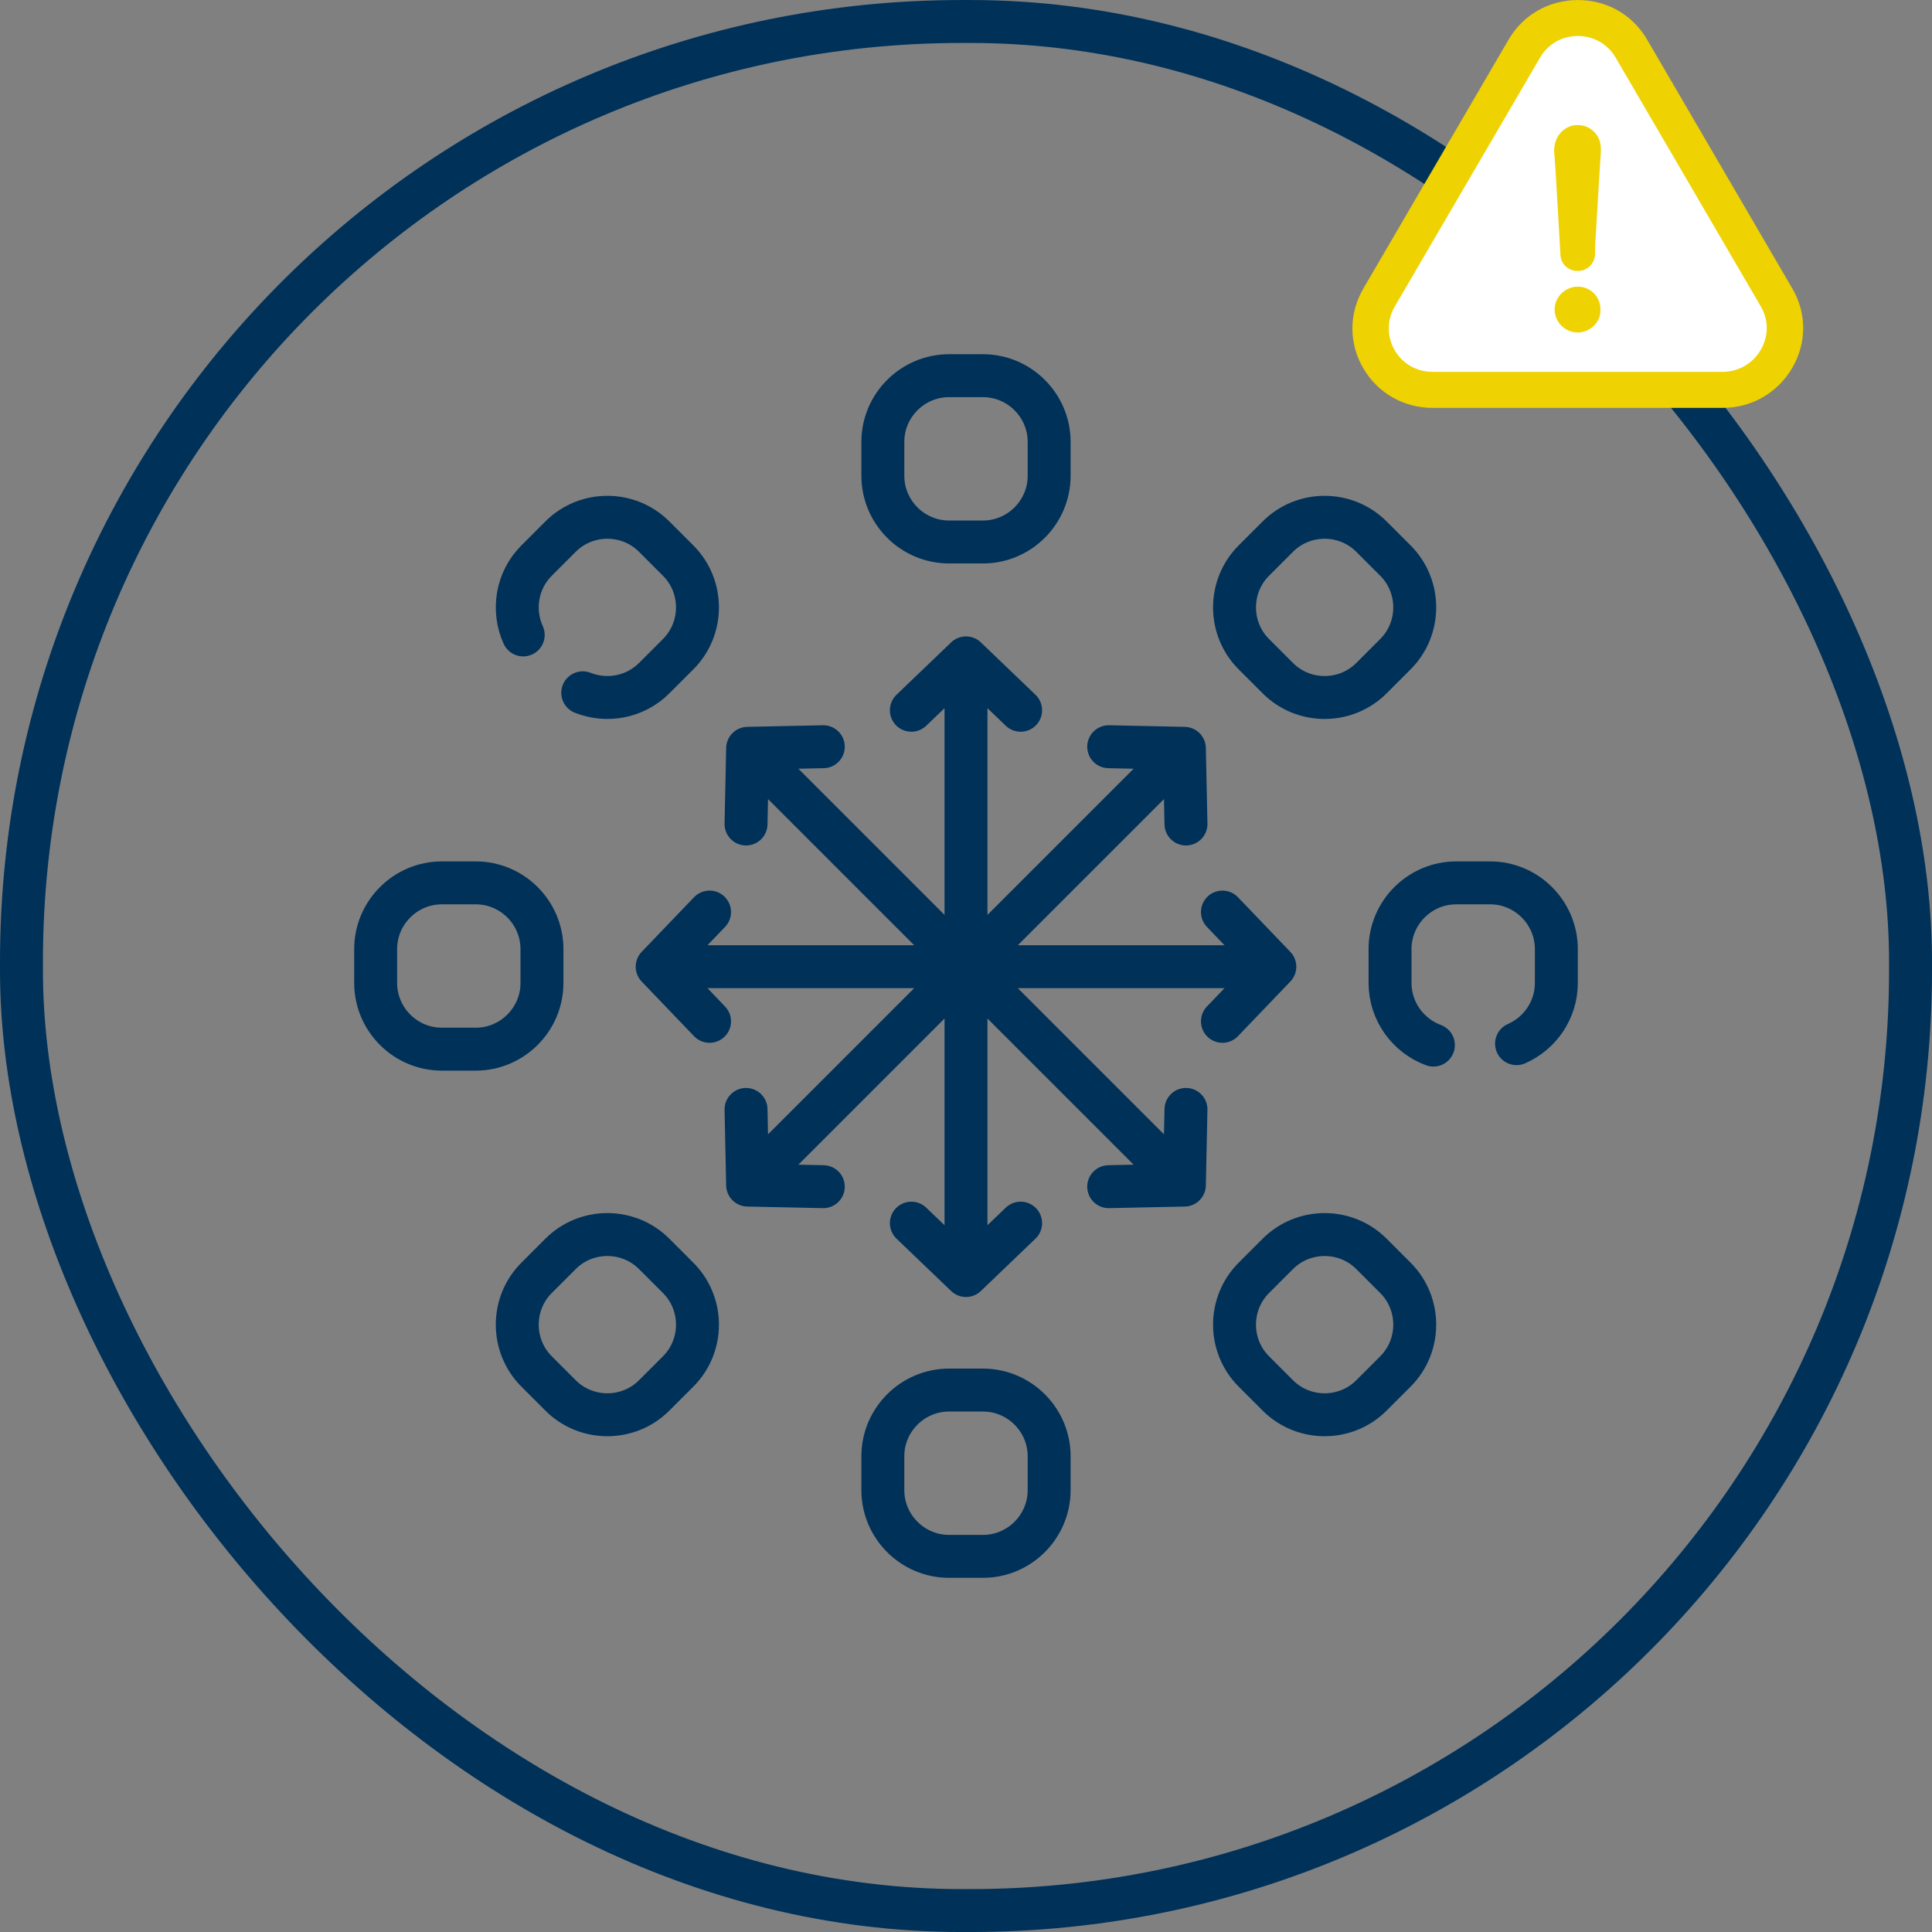
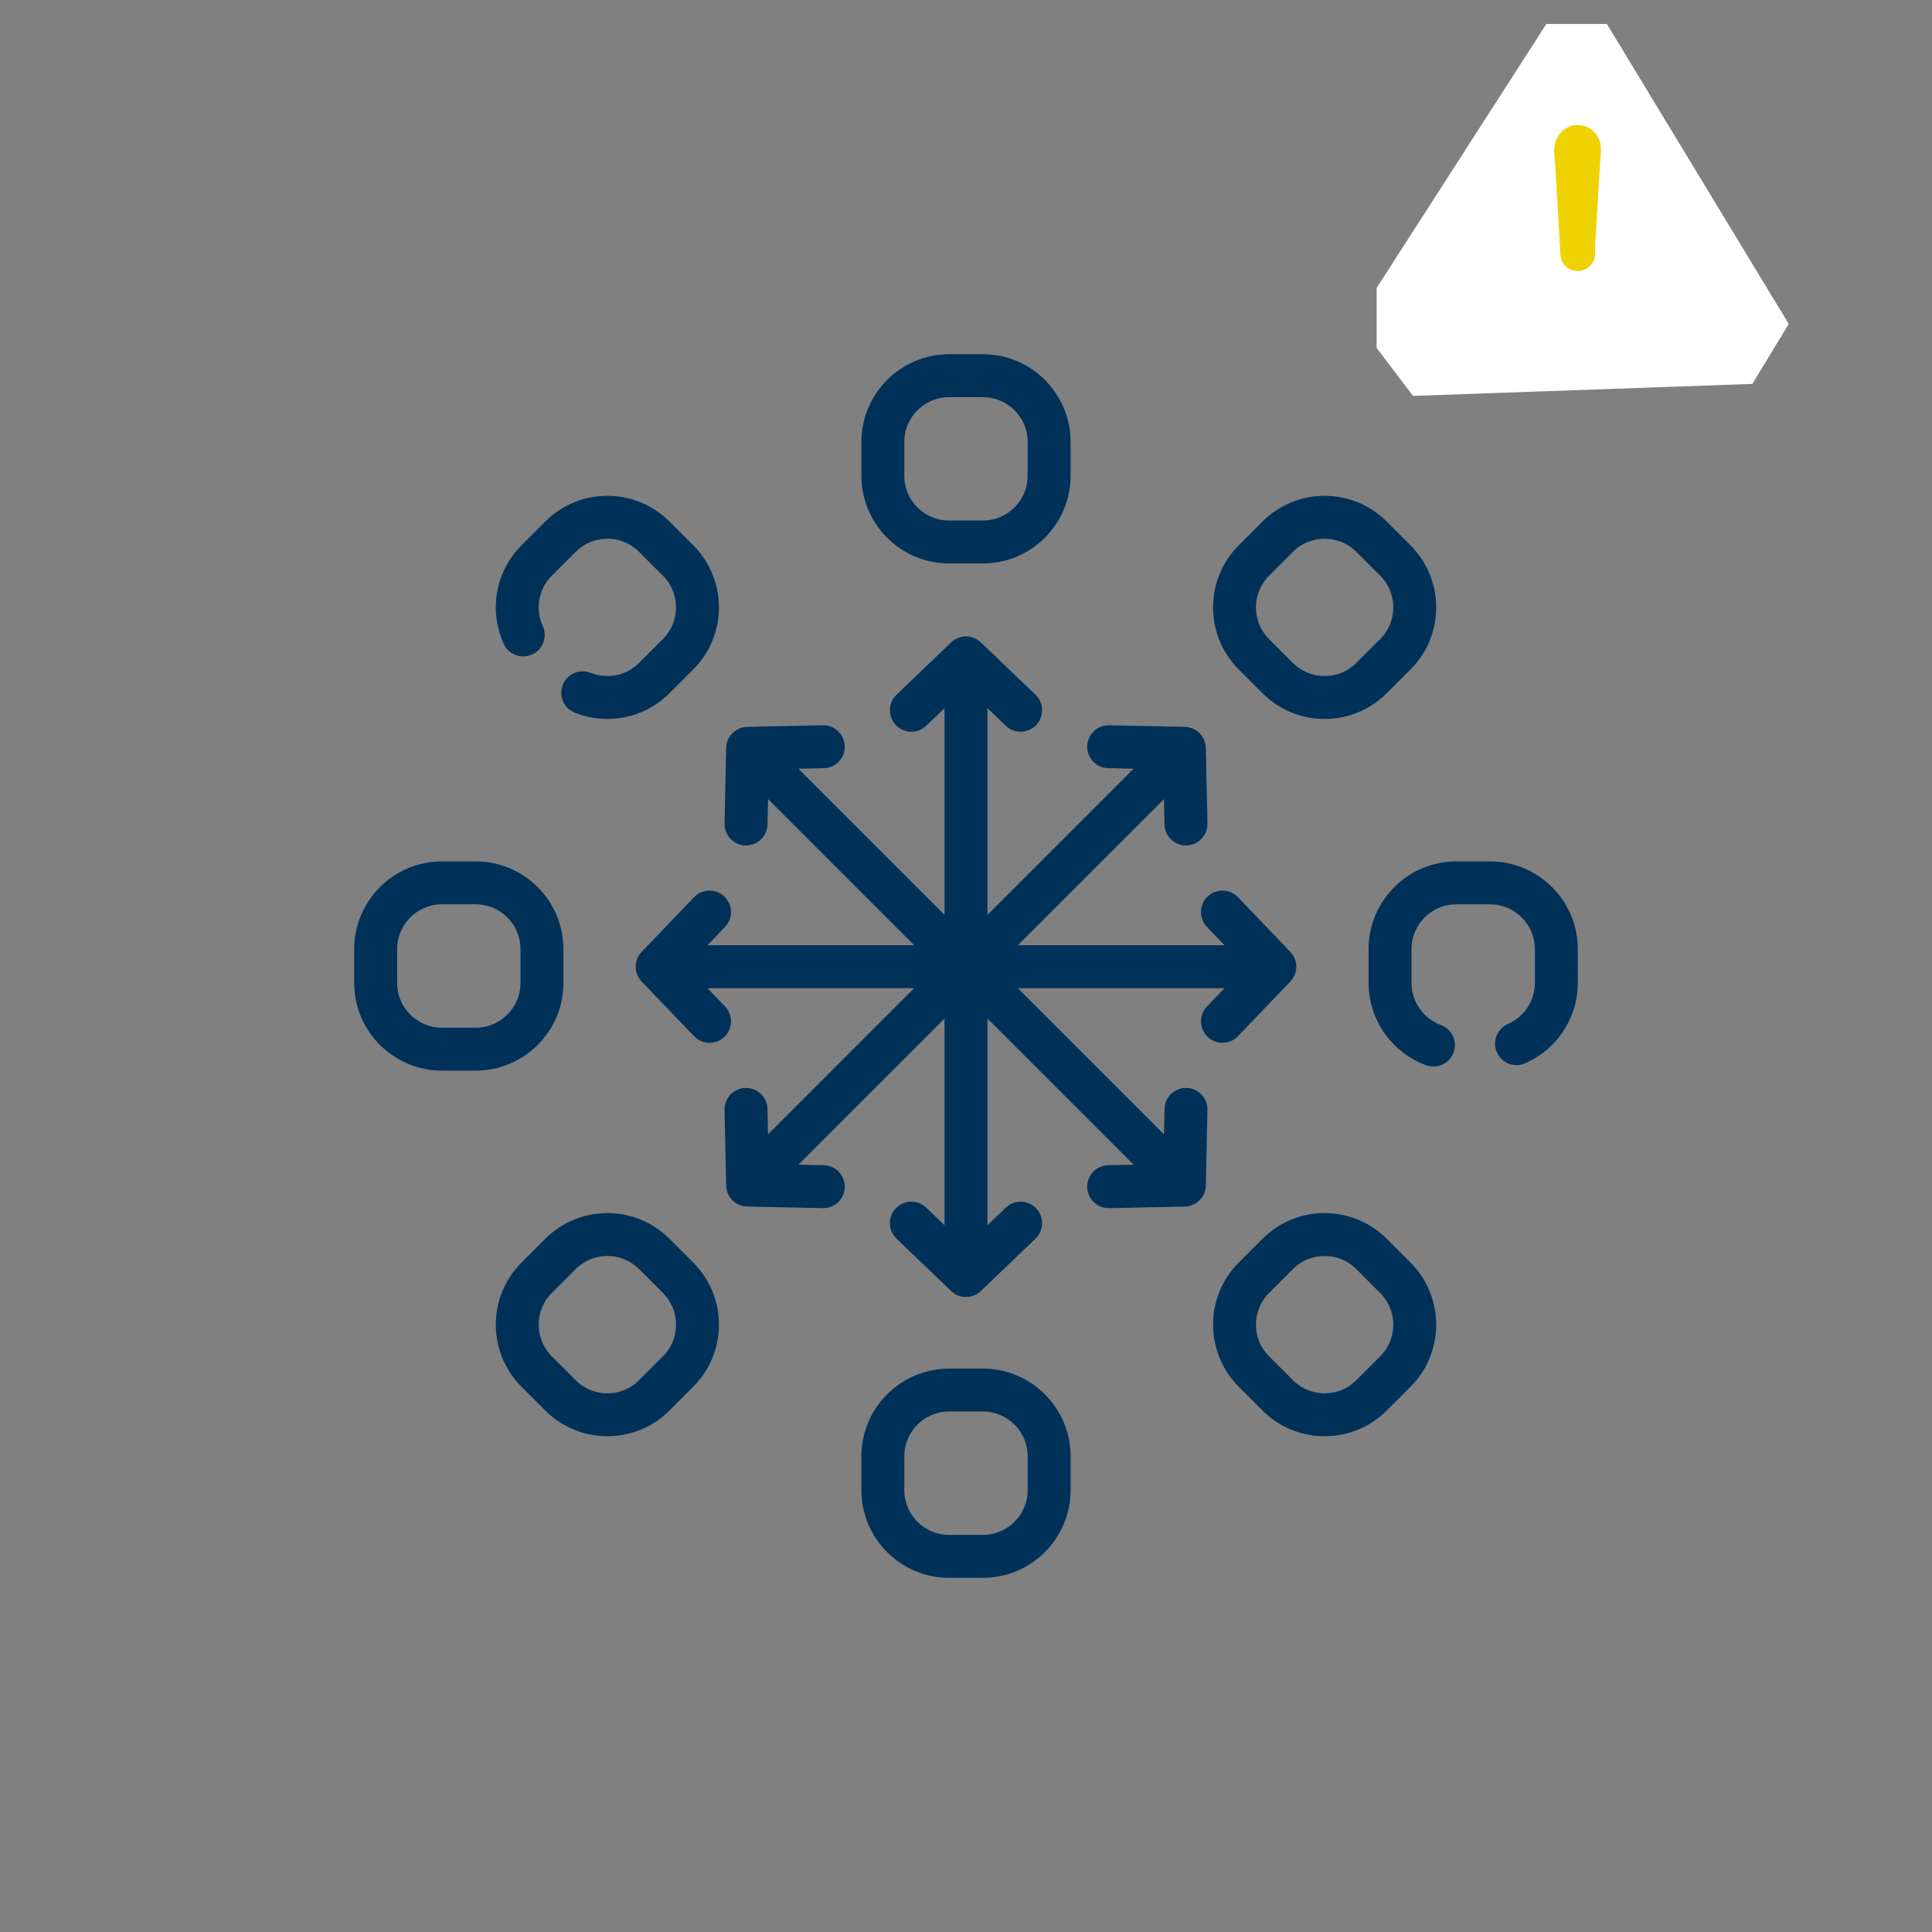
<svg xmlns="http://www.w3.org/2000/svg" width="180" height="180" viewBox="0 0 180 180" fill="none">
  <rect x="0" y="0" width="180" height="180" fill="#808080" stroke="none" />
-   <rect x="2" y="2.002" width="176" height="176" rx="87.607" stroke="#003159" stroke-width="4" />
  <path d="M133.546 97.369C131.195 96.499 129.507 94.229 129.507 91.585V88.419C129.507 85.029 132.28 82.255 135.67 82.255H138.836C142.226 82.255 145 85.029 145 88.419V91.585C145 94.103 143.47 96.281 141.293 97.235M48.746 59.155C47.711 56.881 48.126 54.094 49.99 52.23L52.229 49.992C54.626 47.595 58.548 47.595 60.945 49.992L63.184 52.23C65.581 54.627 65.581 58.55 63.184 60.947L60.945 63.186C59.155 64.976 56.514 65.429 54.293 64.545M90 115.522V63.681M84.909 66.173L90 61.293L95.09 66.173M95.09 113.958L90 118.838L84.909 113.958M71.999 108.066L108.657 71.409M103.295 69.571L110.345 69.72L110.494 76.77M76.705 110.56L69.655 110.411L69.506 103.361M64.543 90.065H116.385M113.892 84.975L118.772 90.065L113.892 95.156M66.107 95.156L61.227 90.065L66.107 84.975M71.999 72.064L108.657 108.722M110.494 103.361L110.345 110.411L103.295 110.56M69.506 76.77L69.655 69.72L76.705 69.571M91.583 50.495H88.417C85.027 50.495 82.253 47.721 82.253 44.331V41.166C82.253 37.775 85.027 35.002 88.417 35.002H91.583C94.973 35.002 97.746 37.775 97.746 41.166V44.332C97.746 47.721 94.973 50.495 91.583 50.495ZM91.583 145.002H88.417C85.027 145.002 82.253 142.228 82.253 138.838V135.672C82.253 132.282 85.027 129.509 88.417 129.509H91.583C94.973 129.509 97.746 132.282 97.746 135.672V138.838C97.746 142.228 94.973 145.002 91.583 145.002ZM119.055 63.186L116.816 60.947C114.419 58.55 114.419 54.627 116.816 52.23L119.055 49.992C121.452 47.595 125.374 47.595 127.771 49.992L130.01 52.23C132.407 54.627 132.407 58.55 130.01 60.947L127.771 63.186C125.374 65.583 121.452 65.583 119.055 63.186ZM52.229 130.012L49.99 127.773C47.593 125.376 47.593 121.454 49.99 119.057L52.229 116.818C54.626 114.421 58.548 114.421 60.945 116.818L63.184 119.057C65.581 121.454 65.581 125.376 63.184 127.773L60.945 130.012C58.548 132.409 54.626 132.409 52.229 130.012ZM35 91.585V88.419C35 85.029 37.773 82.255 41.163 82.255H44.33C47.719 82.255 50.493 85.029 50.493 88.419V91.585C50.493 94.975 47.719 97.748 44.329 97.748H41.163C37.773 97.748 35 94.975 35 91.585ZM116.816 119.057L119.055 116.818C121.452 114.421 125.374 114.421 127.771 116.818L130.01 119.057C132.407 121.454 132.407 125.376 130.01 127.773L127.771 130.012C125.374 132.409 121.452 132.409 119.055 130.012L116.816 127.773C114.419 125.376 114.419 121.454 116.816 119.057Z" stroke="#003159" stroke-width="4" stroke-miterlimit="10" stroke-linecap="round" stroke-linejoin="round" />
  <path d="M128.258 26.826V32.415L131.646 36.885L163.264 35.768L166.652 30.18L149.713 2.238H144.067L128.258 26.826Z" fill="white" />
-   <path d="M146.998 26.706C145.824 26.706 144.84 27.681 144.84 28.843C144.84 30.005 145.824 30.979 146.998 30.979C148.129 30.979 149.157 30.005 149.105 28.894C149.157 27.672 148.181 26.706 146.998 26.706Z" fill="#EED202" />
-   <path d="M166.978 34.277C168.333 31.962 168.342 29.201 166.995 26.894L153.475 3.72C152.137 1.387 149.719 0.003 147.008 0.003C144.297 0.003 141.88 1.396 140.541 3.712L127.004 26.911C125.657 29.244 125.665 32.021 127.03 34.337C128.376 36.627 130.785 38.003 133.479 38.003H160.485C163.188 38.003 165.614 36.61 166.978 34.277ZM164.042 32.602C163.291 33.884 161.962 34.645 160.477 34.645H133.47C132.003 34.645 130.682 33.901 129.948 32.645C129.205 31.372 129.197 29.851 129.939 28.569L143.477 5.378C144.211 4.105 145.523 3.353 147.008 3.353C148.484 3.353 149.805 4.113 150.539 5.386L164.068 28.578C164.794 29.825 164.785 31.329 164.042 32.602Z" fill="#EED202" />
  <path d="M146.461 11.71C145.434 12 144.795 12.923 144.795 14.043C144.847 14.718 144.89 15.401 144.942 16.076C145.088 18.648 145.235 21.169 145.382 23.741C145.434 24.613 146.116 25.245 146.997 25.245C147.877 25.245 148.568 24.57 148.611 23.69C148.611 23.16 148.611 22.673 148.663 22.135C148.758 20.485 148.861 18.836 148.956 17.187C149.008 16.119 149.103 15.051 149.155 13.983C149.155 13.598 149.103 13.256 148.956 12.915C148.516 11.957 147.489 11.47 146.461 11.71Z" fill="#EED202" />
</svg>